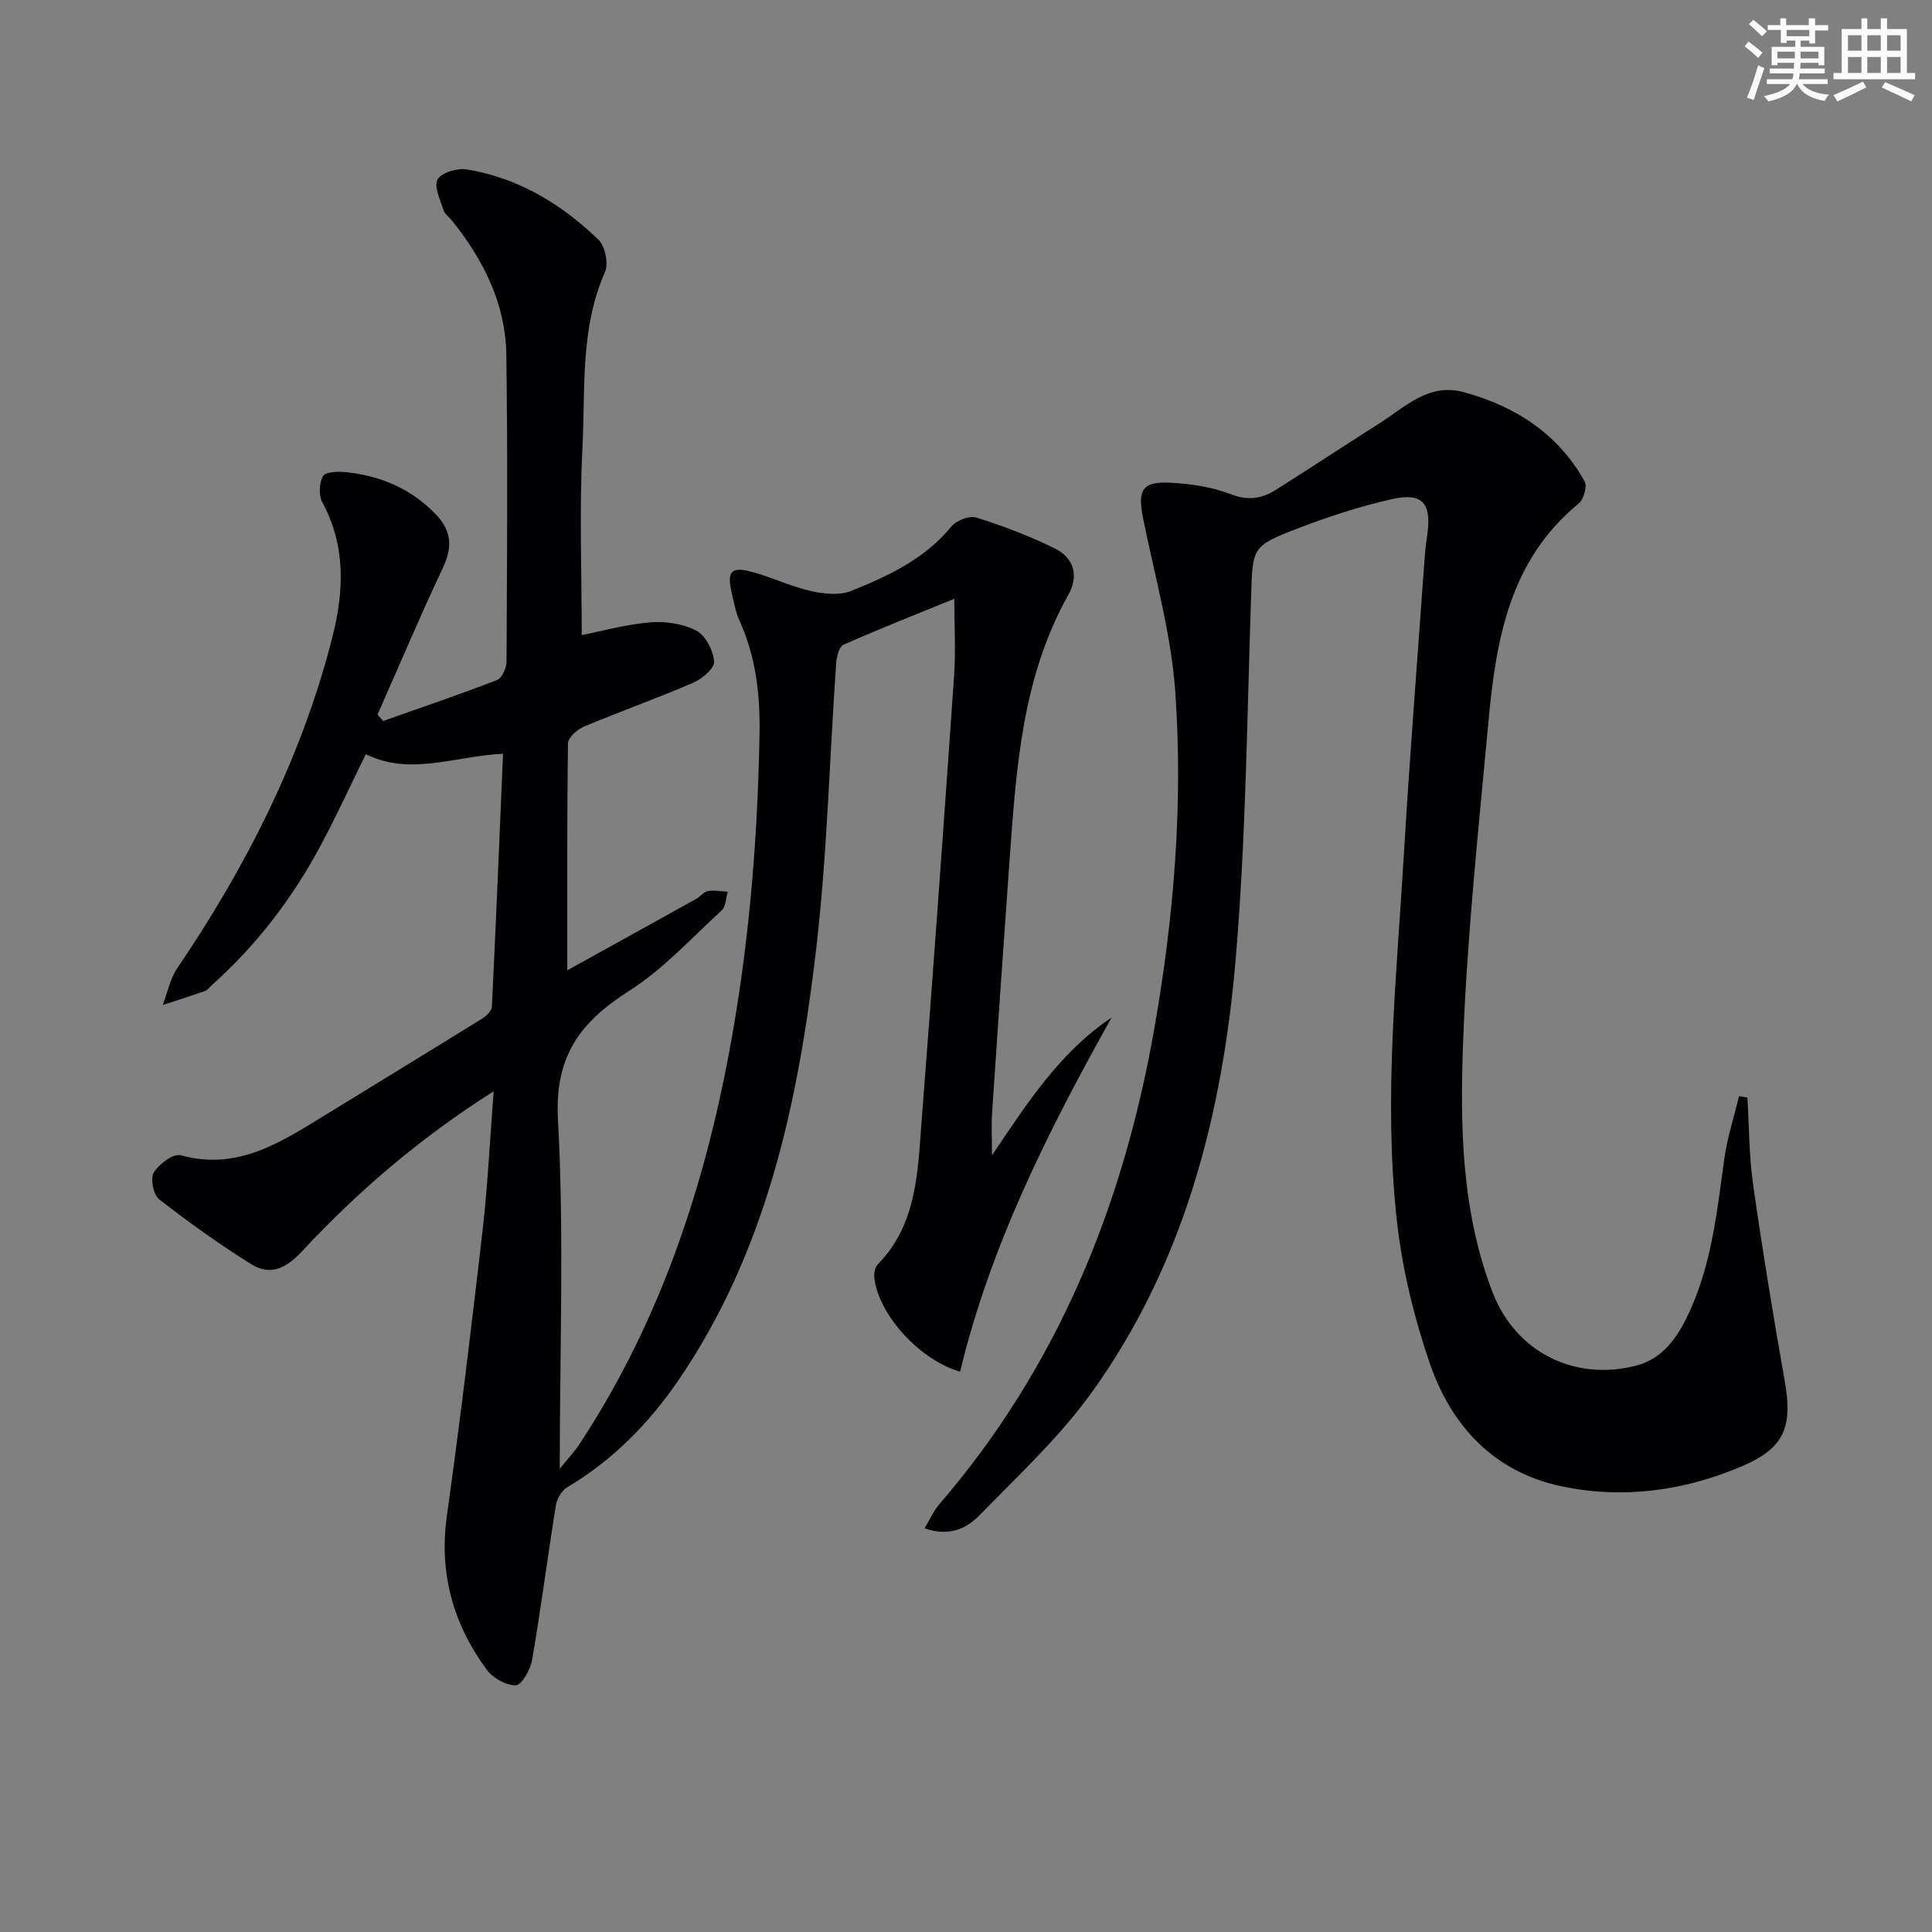
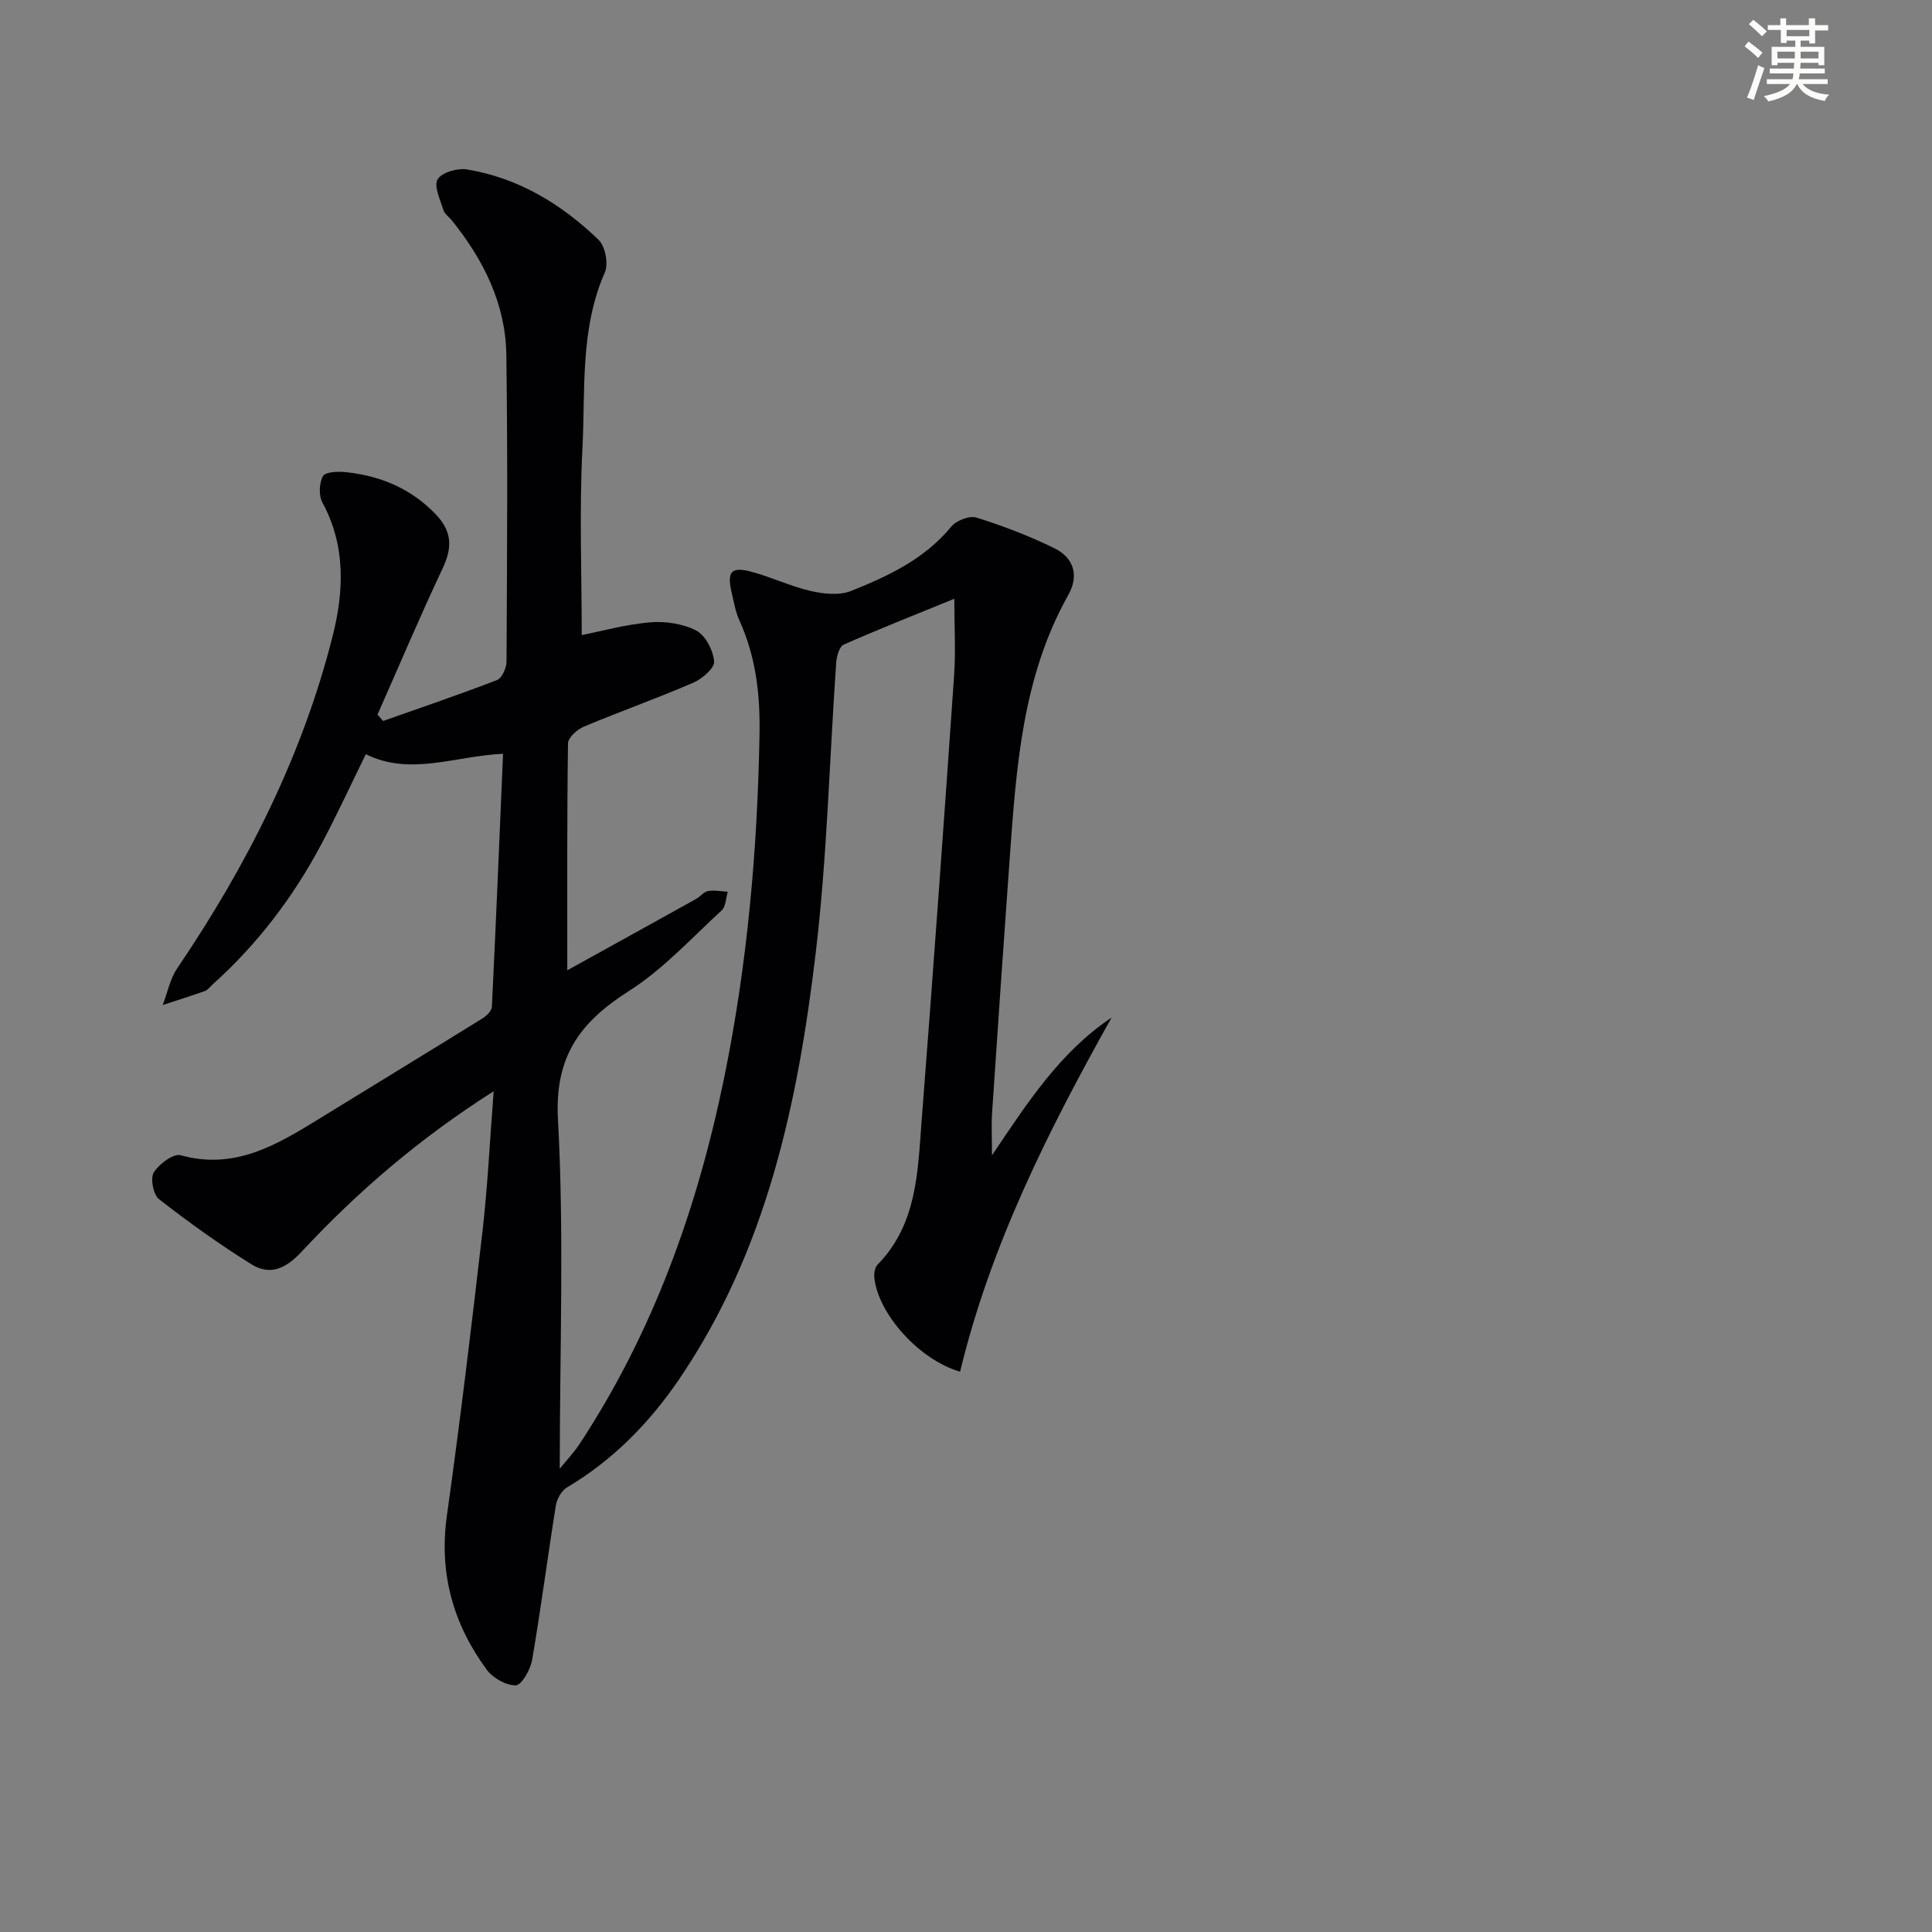
<svg xmlns="http://www.w3.org/2000/svg" enable-background="new 0 0 400 400" viewBox="0 0 400 400">
  <rect x="0" y="0" width="400" height="400" fill="#808080" stroke="none" />
  <path d="m102.21 225.93c-15.4 9.79-28.22 20.82-39.78 33.24-3.28 3.52-6.53 4.98-10.39 2.58-6.61-4.12-12.97-8.68-19.11-13.47-1.19-.93-1.85-4.3-1.09-5.53 1.08-1.76 4.07-3.99 5.57-3.57 11.08 3.09 19.75-2.06 28.48-7.43 11.32-6.97 22.67-13.88 33.97-20.88.86-.53 1.93-1.57 1.98-2.42.84-17.25 1.55-34.51 2.31-52.39-10.04.48-19.17 4.65-28.41.09-3.09 6.28-5.98 12.57-9.23 18.68-5.83 10.96-13.27 20.73-22.55 29.04-.5.44-.92 1.09-1.5 1.3-2.9 1.03-5.85 1.95-8.77 2.91.98-2.55 1.51-5.4 3-7.6 14.38-21.22 25.86-43.83 32.17-68.74 2.32-9.18 2.79-18.72-2.11-27.69-.79-1.45-.68-4.03.12-5.48.49-.89 3.12-.99 4.72-.82 7.14.76 13.41 3.34 18.56 8.66 3.46 3.58 3.54 6.92 1.5 11.25-4.71 9.99-9.02 20.18-13.49 30.29.39.44.77.88 1.16 1.32 7.88-2.79 15.8-5.46 23.59-8.48 1.03-.4 1.96-2.53 1.96-3.86.11-21.16.26-42.33-.04-63.49-.15-10.51-4.7-19.59-11.19-27.7-.62-.78-1.59-1.43-1.86-2.31-.65-2.11-2-4.93-1.17-6.31.86-1.43 4.11-2.37 6.07-2.04 10.66 1.75 19.59 7.19 27.24 14.56 1.39 1.34 2.09 4.97 1.31 6.75-5.16 11.72-4.02 24.19-4.64 36.37-.66 12.92-.15 25.91-.15 38.73 3.96-.78 9-2.2 14.14-2.64 3.17-.27 6.81.27 9.58 1.71 1.92 1 3.5 4.11 3.69 6.4.11 1.37-2.48 3.6-4.32 4.39-7.46 3.22-15.14 5.95-22.64 9.09-1.38.58-3.27 2.26-3.29 3.45-.22 15.58-.15 31.16-.15 47 8.48-4.69 17.58-9.72 26.66-14.77.87-.48 1.58-1.47 2.47-1.63 1.32-.23 2.73.06 4.1.13-.4 1.31-.39 3.06-1.26 3.86-6.25 5.74-12.11 12.18-19.18 16.68-10.1 6.43-15.43 13.5-14.72 26.58 1.3 23.86.37 47.85.37 72.34 1.41-1.74 2.92-3.33 4.11-5.13 15.21-23.11 24.34-48.66 29.88-75.57 4.83-23.5 6.94-47.27 7.37-71.28.15-8.39-.75-16.11-4.17-23.67-.81-1.79-1.15-3.81-1.6-5.75-1-4.34-.12-5.42 4.07-4.31 4.17 1.1 8.12 3.03 12.31 3.99 2.67.61 5.93.96 8.35-.01 7.71-3.08 15.24-6.62 20.76-13.34 1.04-1.26 3.76-2.31 5.2-1.85 5.5 1.73 10.95 3.8 16.12 6.34 3.97 1.95 5.19 5.58 2.89 9.68-9.53 16.95-10.77 35.73-12.13 54.49-1.27 17.57-2.47 35.15-3.65 52.74-.17 2.47-.02 4.97-.02 8.79 7.42-11.01 14.11-21.4 24.76-28.52-13.09 23.38-25.07 47.17-31.36 73.31-8.5-2.45-16.94-11.94-17.76-19.43-.1-.89.1-2.15.68-2.74 8.21-8.39 8.3-19.3 9.12-29.85 2.38-30.65 4.58-61.32 6.71-91.99.36-5.13.05-10.3.05-16.01-7.69 3.14-15.36 6.17-22.9 9.49-.9.4-1.46 2.4-1.55 3.7-1.41 20.06-1.87 40.23-4.25 60.17-3.7 31.14-10.19 61.67-28.31 88.28-6.15 9.03-13.69 16.71-23.19 22.35-1.13.67-2.08 2.38-2.3 3.75-1.71 10.64-3.08 21.33-4.91 31.95-.34 2-2.17 5.24-3.38 5.27-2.02.05-4.77-1.53-6.05-3.28-6.95-9.47-9.89-19.97-8.21-31.9 2.77-19.73 5.14-39.52 7.42-59.31 1.03-9.11 1.46-18.25 2.26-28.51z" fill="#010103" />
-   <path d="m191.43 316.42c1.18-1.98 1.87-3.63 2.99-4.92 24.48-28.37 38.06-61.68 44.51-98.21 4.09-23.18 6.05-46.59 4.4-70.04-.85-12.11-4.28-24.04-6.68-36.03-1.16-5.8-.17-7.57 5.66-7.28 4.25.21 8.66.89 12.6 2.41 3.59 1.38 6.42.85 9.3-.97 7.16-4.52 14.22-9.19 21.37-13.72 5.38-3.4 10.19-8.48 17.55-6.45 10.69 2.94 19.46 8.61 24.96 18.47.57 1.02-.21 3.72-1.24 4.57-14.36 11.76-17.13 28.31-18.69 45.23-2.03 22.01-4.4 44.02-5.23 66.09-.66 17.53-.37 35.32 6.14 52.1 4.78 12.31 16.96 18.35 29.67 15.07 5.02-1.29 8.04-5.1 10.28-9.55 5.25-10.45 6.41-21.87 7.97-33.22.61-4.4 2.01-8.68 3.05-13.02.58.09 1.16.18 1.74.28.37 6.01.33 12.08 1.18 18.02 1.94 13.62 4.17 27.2 6.56 40.74 1.65 9.37-.05 13.79-8.73 17.52-12.02 5.17-24.74 6.91-37.55 4.2-13.91-2.93-22.77-12.49-27.21-25.42-3.31-9.64-5.77-19.82-6.87-29.94-2.71-25.07-.01-50.16 1.48-75.21 1.24-20.74 2.88-41.46 4.36-62.19.12-1.65.4-3.29.59-4.93.69-5.93-1.25-8.07-7.35-6.69-6.6 1.49-13.12 3.6-19.44 6.03-9.78 3.76-9.43 3.98-9.78 14.39-.84 24.93-1.07 49.93-3.18 74.76-2.73 32.14-10.61 63.08-29.81 89.78-6.64 9.24-15.17 17.15-23.16 25.36-2.6 2.65-6.12 4.63-11.44 2.77z" fill="#010103" />
  <g fill="#fbfcfa">
    <path d="m361.2 9.6.8-1c.9.7 1.9 1.4 2.9 2.3l-.9 1.1c-1-1-2-1.8-2.8-2.4zm.5 10.6c.9-2.1 1.6-4.3 2.3-6.7.4.2.8.4 1.3.6-.7 2.1-1.5 4.3-2.2 6.6zm.4-15.2.9-.9c1 .8 2 1.6 2.8 2.4l-1 1c-.9-.9-1.8-1.7-2.7-2.5zm12.5-1.2h1.2v1.4h2.7v1.1h-2.7v2.7h-1.2v-.6h-1.8v1.3h4.9v3.8h-1.2v-.5h-3.7c0 .4-.1.9-.1 1.2h5.1v1h-5.2c0 .5-.1.9-.2 1.2h6v1h-5.2c1.1 1.3 2.9 2 5.5 2.2-.4.4-.7.8-.9 1.3-2.9-.5-4.8-1.6-5.7-3.5h-.1c-.8 1.7-2.7 2.9-5.9 3.6-.2-.4-.6-.8-.9-1.1 2.8-.6 4.6-1.4 5.4-2.5h-4.8v-1h5.3c.1-.3.2-.7.2-1.2h-4.9v-1h5c0-.4 0-.8.1-1.2h-3.5v.5h-1.2v-3.8h4.9v-1.3h-1.8v.5h-1.2v-2.7h-2.7v-1h2.6v-1.4h1.2v1.4h4.7v-1.4zm-6.6 8.3h3.6c0-.4 0-.9 0-1.4h-3.6zm1.9-4.6h4.7v-1.3h-4.7zm6.6 3.2h-3.7v1.4h3.7z" />
-     <path d="m385.3 3.8h1.3v2.2h2.8v-2.2h1.3v2.2h4.1v9.1h1.7v1.3h-16.9v-1.3h1.7v-9.1h4.1v-2.2zm.4 13.1.7 1.2c-1.8.9-3.8 1.9-6 2.9-.2-.4-.5-.8-.8-1.3 2.3-1 4.3-1.9 6.1-2.8zm-3.1-6.4h2.8v-3.2h-2.8zm0 4.6h2.8v-3.3h-2.8zm4-4.6h2.8v-3.2h-2.8zm0 4.6h2.8v-3.3h-2.8zm3.7 1.9c2.1.9 4.1 1.8 6.1 2.7l-.7 1.3c-2.2-1.1-4.2-2-6.1-2.9zm3.2-9.7h-2.8v3.2h2.8zm-2.8 7.8h2.8v-3.3h-2.8z" />
  </g>
</svg>